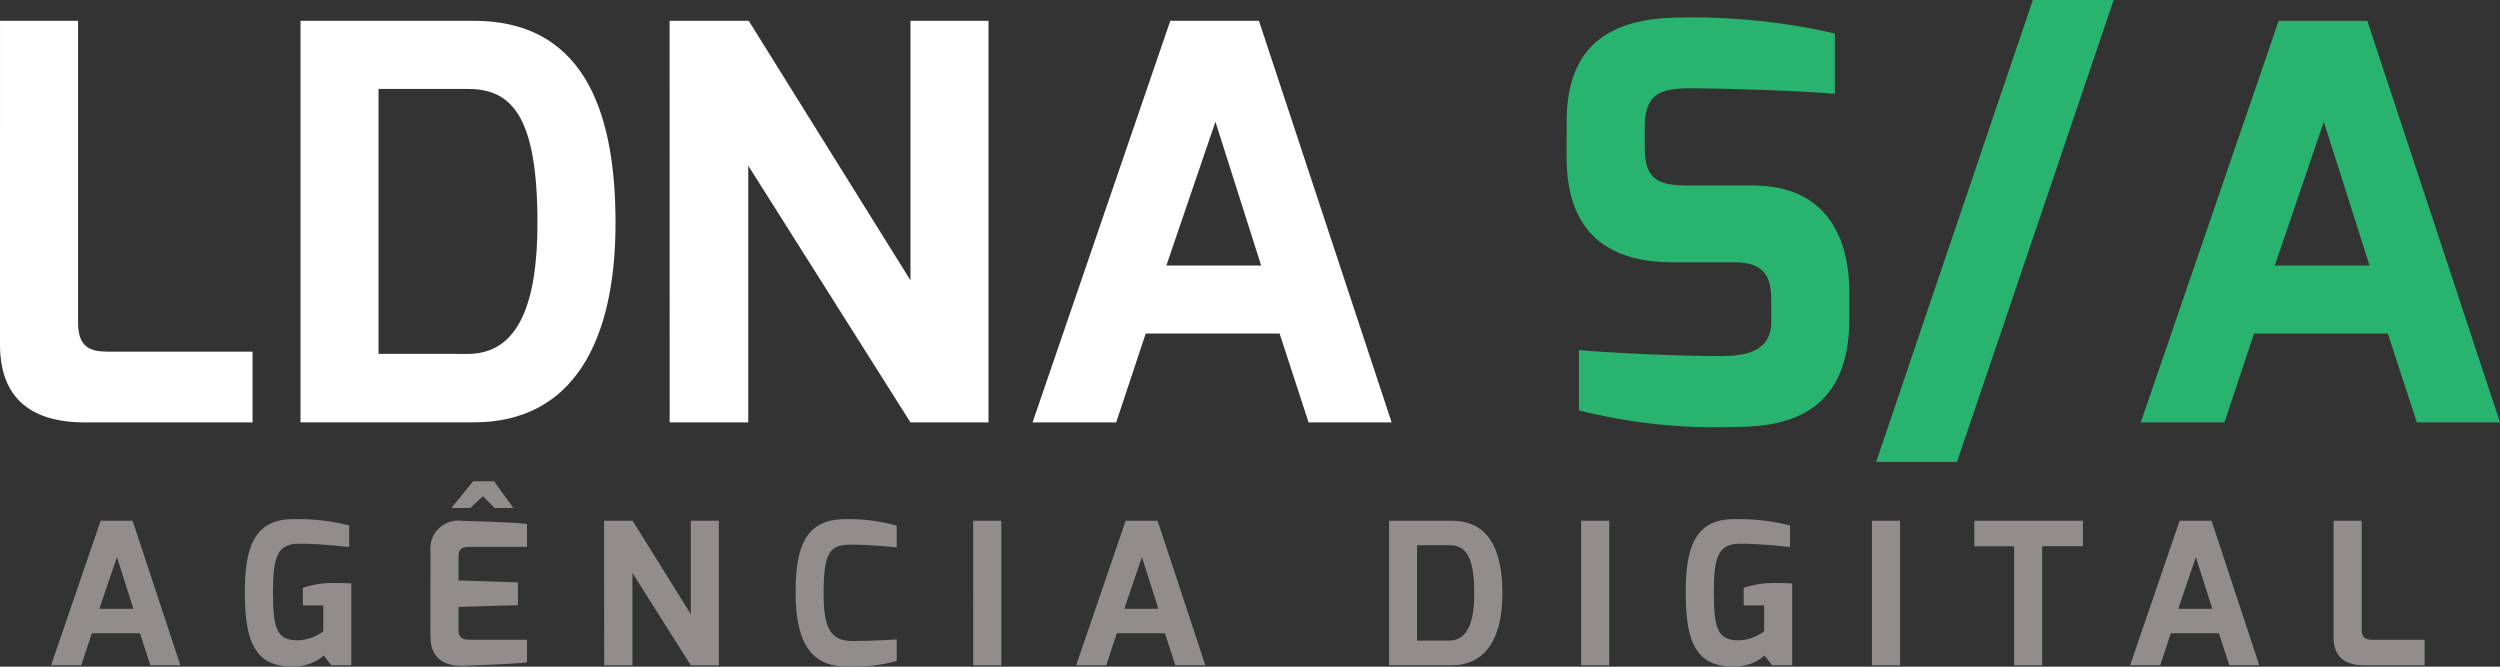
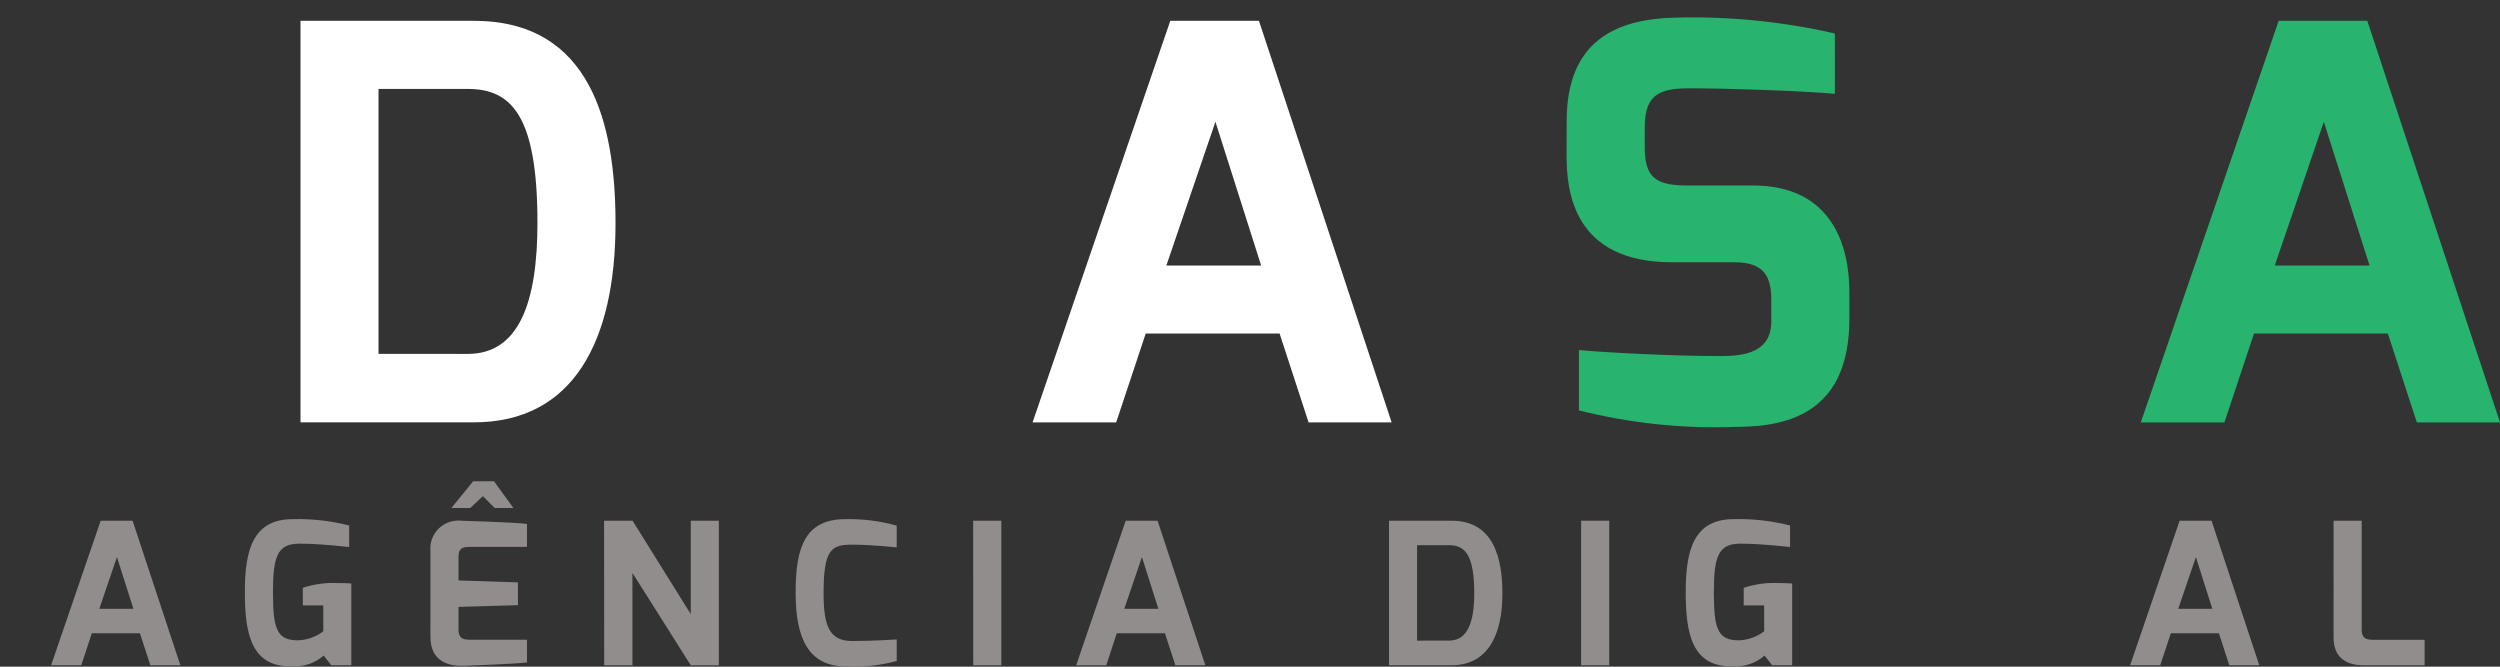
<svg xmlns="http://www.w3.org/2000/svg" width="105" height="28" viewBox="0 0 105 28" fill="none">
  <rect x="0" y="0" width="105" height="28" fill="#333333" stroke="none" />
  <g id="Logo" clip-path="url(#clip0_87_794)">
    <g id="Group 6066">
-       <path id="Path 6313" d="M0.001 0.875H3.279V13.572C3.279 14.793 4.052 14.77 4.731 14.77H10.608V17.742H3.559C1.708 17.742 0 17.051 0 14.471L0.001 0.875Z" fill="white" />
      <path id="Path 6314" d="M12.621 0.875H19.904C24.822 0.875 25.852 5.205 25.852 9.374C25.852 14.328 24.075 17.738 19.904 17.738H12.621V0.875ZM19.646 14.864C21.777 14.864 22.573 12.745 22.573 9.357C22.573 4.84 21.473 3.735 19.646 3.735H15.898V14.862L19.646 14.864Z" fill="white" />
-       <path id="Path 6315" d="M28.123 0.875H31.448L38.24 11.774V0.875H41.518V17.742H38.24L31.427 6.959V17.742H28.126L28.123 0.875Z" fill="white" />
      <path id="Path 6316" d="M49.152 0.875H52.876L58.449 17.742H54.961L53.743 14.009H48.12L46.879 17.742H43.367L49.152 0.875ZM52.968 11.152L51.048 5.115L48.987 11.152H52.968Z" fill="white" />
      <path id="Path 6317" d="M65.8 5.092C65.8 1.752 67.814 0.784 70.436 0.738C72.665 0.685 74.892 0.909 77.063 1.406V3.94C75.565 3.802 72.168 3.71 71.326 3.71C69.898 3.687 69.078 3.783 69.078 5.347V6.177C69.078 7.514 69.596 7.79 70.905 7.79H73.621C76.993 7.79 77.673 10.394 77.673 12.26V13.39C77.673 17.215 75.26 17.928 72.942 17.928C70.71 18.014 68.478 17.781 66.315 17.237V14.701C67.252 14.793 70.108 14.955 72.287 14.955C73.27 14.955 74.394 14.794 74.394 13.503V12.605C74.394 11.637 74.114 11.015 72.846 11.015H70.223C66.076 11.015 65.796 8.02 65.796 6.545L65.8 5.092Z" fill="#28B36F" />
-       <path id="Path 6318" d="M85.379 0H88.774L82.194 19.402H78.798L85.379 0Z" fill="#28B36F" />
      <path id="Path 6319" d="M95.704 0.875H99.427L105 17.742H101.508L100.289 14.009H94.667L93.426 17.742H89.913L95.704 0.875ZM99.521 11.152L97.601 5.115L95.54 11.152H99.521Z" fill="#28B36F" />
    </g>
    <g id="Group 6068">
      <g id="Group 6067">
        <path id="Path 6320" d="M4.228 21.87H5.569L7.575 27.941H6.316L5.877 26.597H3.857L3.413 27.941H2.146L4.228 21.87ZM5.603 25.569L4.912 23.397L4.171 25.569H5.603Z" fill="#918D8C" />
        <path id="Path 6321" d="M12.296 21.804C13.095 21.784 13.892 21.873 14.665 22.07V22.975C14.615 22.975 13.536 22.834 12.575 22.834C11.639 22.834 11.465 23.389 11.465 24.89C11.465 26.466 11.65 26.889 12.518 26.894C12.903 26.88 13.274 26.746 13.578 26.513V25.427H12.718V24.688C13.19 24.532 13.687 24.464 14.185 24.489C14.361 24.489 14.555 24.489 14.755 24.506V27.94H13.914L13.594 27.533C13.418 27.689 13.212 27.809 12.988 27.886C12.764 27.963 12.527 27.996 12.29 27.982C10.546 28.048 10.284 26.605 10.284 24.872C10.281 23.106 10.621 21.804 12.296 21.804Z" fill="#918D8C" />
        <path id="Path 6322" d="M18.079 23.134C18.063 22.959 18.087 22.783 18.149 22.619C18.212 22.455 18.311 22.306 18.44 22.185C18.569 22.064 18.724 21.973 18.893 21.919C19.063 21.865 19.243 21.849 19.419 21.873C19.419 21.873 21.594 21.932 22.133 22.006V22.968H19.696C19.258 22.968 19.258 23.208 19.258 23.433V24.379L21.753 24.46V25.417L19.258 25.49V26.437C19.258 26.874 19.536 26.868 19.781 26.868H22.133V27.821C21.652 27.888 19.502 27.962 19.502 27.962C18.955 27.986 18.078 27.862 18.078 26.743L18.079 23.134ZM19.871 20.214H20.748L21.563 21.337H20.779L20.281 20.839L19.75 21.337H18.958L19.871 20.214Z" fill="#918D8C" />
        <path id="Path 6323" d="M25.371 21.87H26.568L29.012 25.793V21.87H30.191V27.943H29.013L26.562 24.062V27.943H25.376L25.371 21.87Z" fill="#918D8C" />
        <path id="Path 6324" d="M35.515 21.804C36.24 21.789 36.964 21.881 37.662 22.078V22.991C37.654 22.991 36.617 22.875 35.788 22.875C34.92 22.875 34.591 23.066 34.591 24.907C34.591 26.27 34.819 26.923 35.788 26.923C36.676 26.923 37.662 26.856 37.662 26.856V27.761C36.963 27.95 36.238 28.029 35.515 27.993C33.955 27.976 33.416 26.816 33.416 24.892C33.413 22.948 33.834 21.804 35.515 21.804Z" fill="#918D8C" />
        <path id="Path 6325" d="M40.873 21.87H42.056V27.943H40.876L40.873 21.87Z" fill="#918D8C" />
        <path id="Path 6326" d="M47.278 21.87H48.618L50.624 27.941H49.365L48.927 26.597H46.904L46.463 27.943H45.199L47.278 21.87ZM48.651 25.569L47.961 23.397L47.22 25.569H48.651Z" fill="#918D8C" />
        <path id="Path 6327" d="M58.339 21.87H60.96C62.73 21.87 63.101 23.43 63.101 24.93C63.101 26.713 62.461 27.941 60.96 27.941H58.339V21.87ZM60.865 26.904C61.632 26.904 61.919 26.141 61.919 24.922C61.919 23.296 61.523 22.898 60.865 22.898H59.517V26.907L60.865 26.904Z" fill="#918D8C" />
        <path id="Path 6328" d="M66.407 21.87H67.588V27.943H66.407V21.87Z" fill="#918D8C" />
        <path id="Path 6329" d="M72.813 21.804C73.612 21.784 74.409 21.873 75.183 22.07V22.975C75.132 22.975 74.053 22.834 73.093 22.834C72.157 22.834 71.982 23.389 71.982 24.89C71.982 26.466 72.167 26.889 73.035 26.894C73.421 26.88 73.791 26.746 74.095 26.513V25.426H73.235V24.688C73.707 24.532 74.205 24.464 74.702 24.489C74.879 24.489 75.072 24.489 75.272 24.506V27.94H74.43L74.109 27.533C73.933 27.689 73.727 27.81 73.503 27.887C73.279 27.963 73.042 27.996 72.806 27.982C71.061 28.048 70.8 26.605 70.8 24.872C70.799 23.106 71.137 21.804 72.813 21.804Z" fill="#918D8C" />
-         <path id="Path 6330" d="M78.622 21.87H79.803V27.943H78.622V21.87Z" fill="#918D8C" />
-         <path id="Path 6331" d="M82.921 21.87H87.484V22.94H85.773V27.943H84.593V22.943H82.924L82.921 21.87Z" fill="#918D8C" />
        <path id="Path 6332" d="M91.544 21.87H92.884L94.89 27.941H93.631L93.193 26.597H91.174L90.73 27.941H89.465L91.544 21.87ZM92.918 25.569L92.227 23.397L91.486 25.569H92.918Z" fill="#918D8C" />
        <path id="Path 6333" d="M98.011 21.87H99.191V26.44C99.191 26.877 99.47 26.871 99.714 26.871H101.833V27.943H99.29C98.624 27.943 98.01 27.695 98.01 26.766L98.011 21.87Z" fill="#918D8C" />
      </g>
    </g>
  </g>
  <defs>
    <clipPath id="clip0_87_794">
      <rect width="105" height="28" fill="white" />
    </clipPath>
  </defs>
</svg>